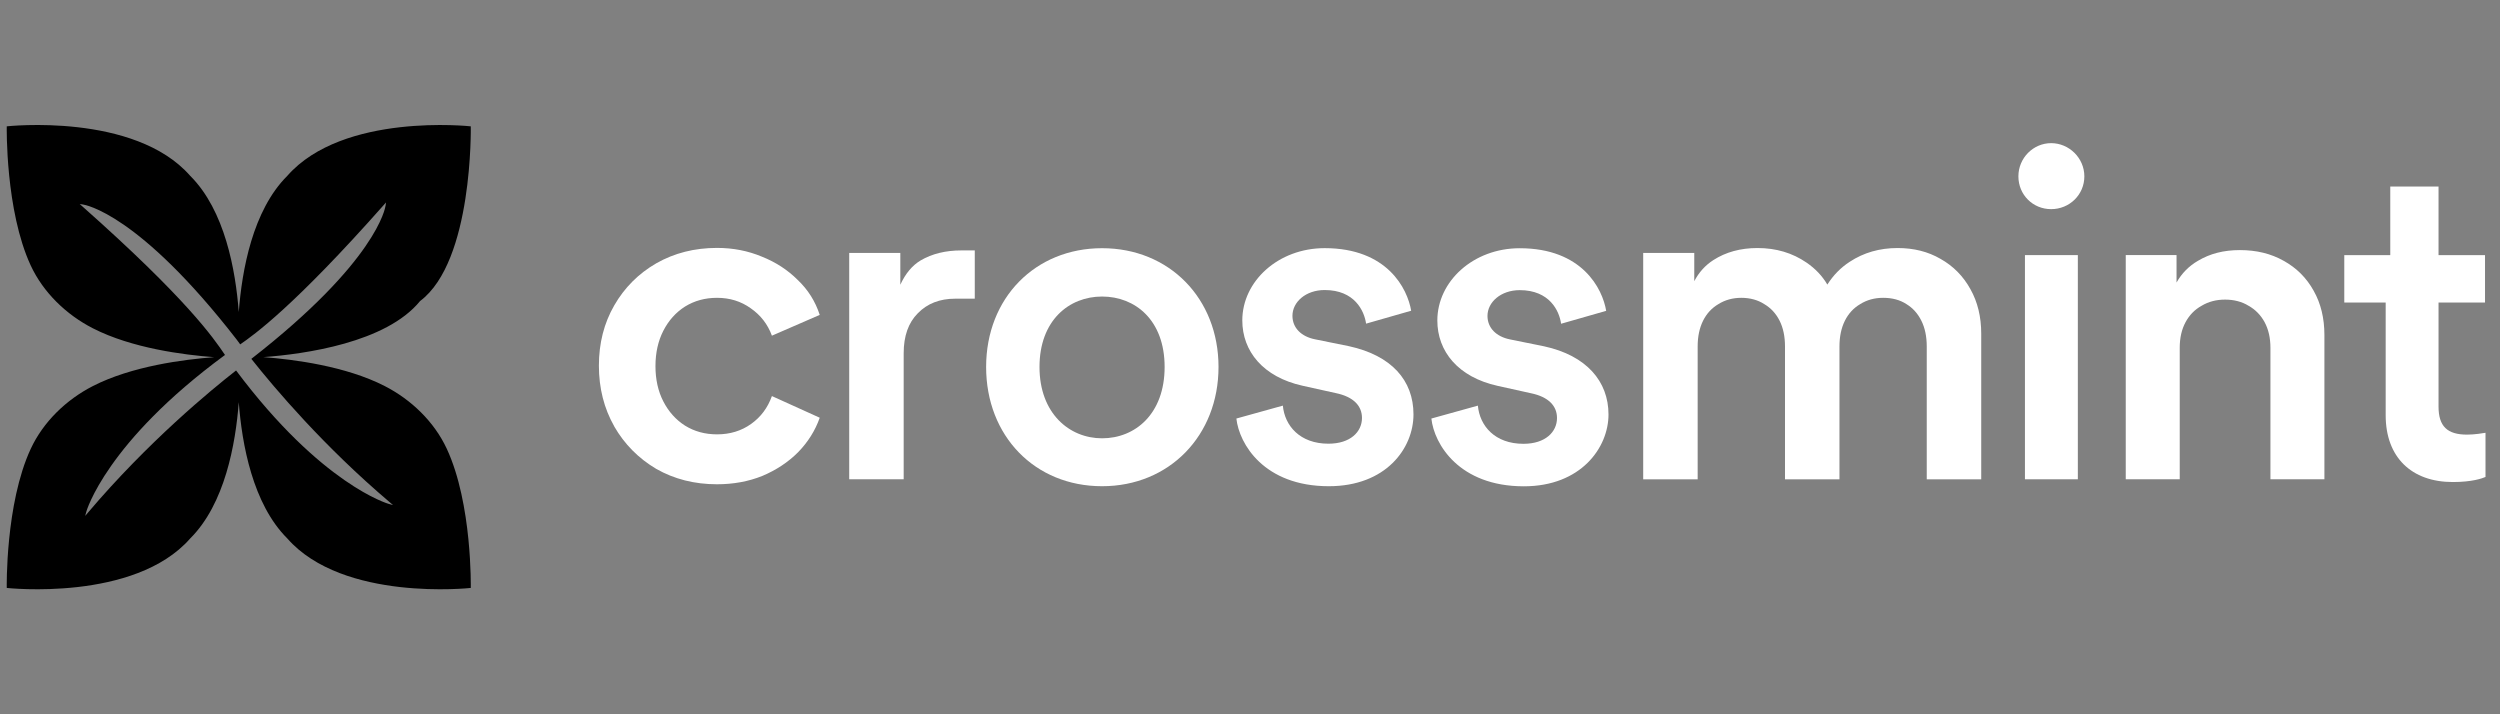
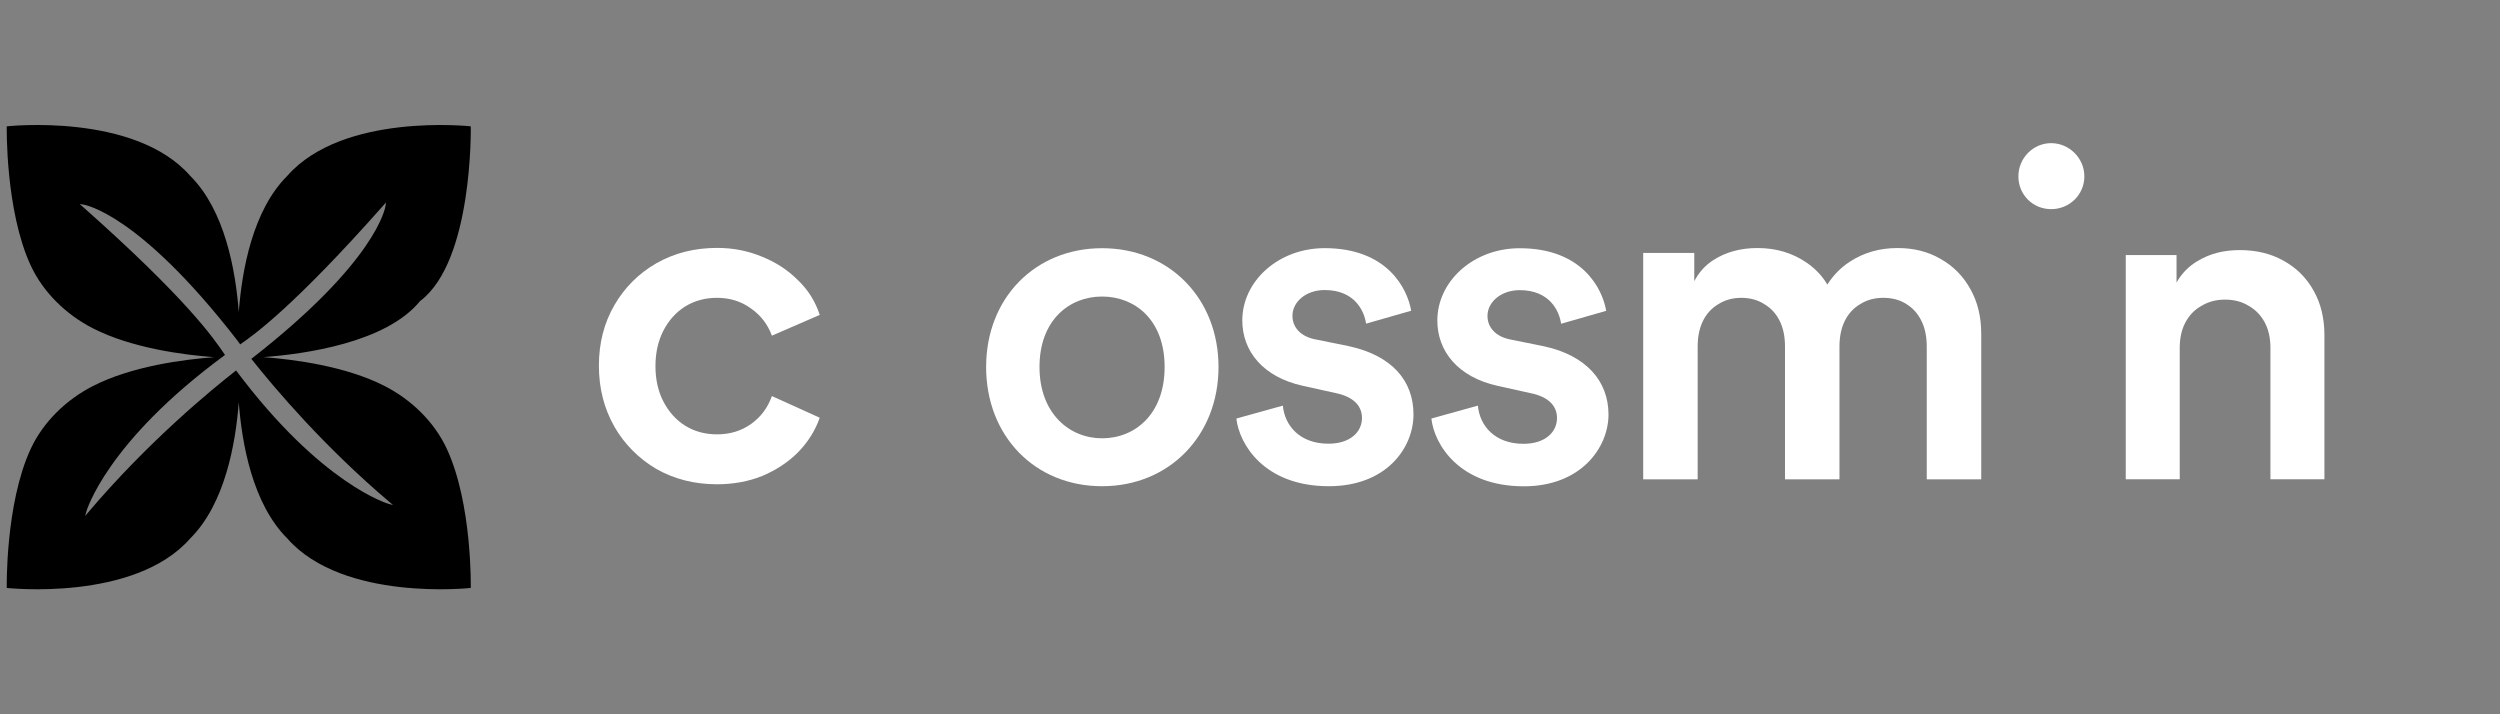
<svg xmlns="http://www.w3.org/2000/svg" width="140" height="40" viewBox="0 0 140 40" fill="none">
  <rect x="0" y="0" width="140" height="40" fill="#808080" stroke="none" />
  <g clip-path="url(#clip0_582_18434)">
    <path d="M113.03 9.876C113.03 8.848 113.862 8.016 114.864 8.016C115.868 8.016 116.724 8.848 116.724 9.876C116.724 10.904 115.892 11.712 114.864 11.712C113.837 11.712 113.03 10.904 113.03 9.876Z" fill="white" style="fill:white;fill-opacity:1;" />
-     <path d="M136.558 10.444V14.286H139.161V16.941H136.558V22.766C136.558 23.876 137.047 24.339 138.157 24.339C138.568 24.339 139.058 24.26 139.188 24.236V26.71C139.006 26.789 138.441 26.994 137.358 26.994C135.04 26.994 133.598 25.603 133.598 23.256V16.941H131.28V14.286H131.926H133.855V12.392C133.855 12.371 133.855 12.347 133.855 12.326V10.444H136.561H136.558Z" fill="white" style="fill:white;fill-opacity:1;" />
    <path d="M34.397 23.88C34.971 24.875 35.754 25.667 36.749 26.257C37.758 26.831 38.892 27.119 40.149 27.119C41.065 27.119 41.912 26.965 42.689 26.653C43.465 26.326 44.134 25.885 44.693 25.325C45.252 24.751 45.654 24.106 45.905 23.393L43.227 22.18C42.994 22.833 42.607 23.353 42.063 23.74C41.519 24.128 40.884 24.324 40.153 24.324C39.484 24.324 38.886 24.161 38.36 23.834C37.849 23.508 37.444 23.057 37.148 22.482C36.852 21.908 36.706 21.248 36.706 20.501C36.706 19.754 36.854 19.095 37.148 18.52C37.444 17.945 37.846 17.495 38.36 17.168C38.889 16.841 39.484 16.678 40.153 16.678C40.866 16.678 41.495 16.872 42.039 17.262C42.598 17.649 42.994 18.163 43.227 18.798L45.905 17.634C45.657 16.872 45.246 16.221 44.672 15.677C44.112 15.118 43.444 14.682 42.667 14.373C41.891 14.047 41.053 13.883 40.153 13.883C38.895 13.883 37.761 14.171 36.752 14.745C35.757 15.32 34.974 16.104 34.4 17.099C33.825 18.094 33.538 19.219 33.538 20.477C33.538 21.735 33.825 22.869 34.4 23.88H34.397Z" fill="white" style="fill:white;fill-opacity:1;" />
-     <path d="M50.421 14.165H47.556V26.84H50.606V19.781C50.606 18.819 50.869 18.072 51.398 17.543C51.927 16.999 52.625 16.726 53.493 16.726H54.587V14.023H53.84C52.955 14.023 52.196 14.21 51.558 14.582C51.08 14.869 50.703 15.323 50.418 15.946V14.162L50.421 14.165Z" fill="white" style="fill:white;fill-opacity:1;" />
    <path fill-rule="evenodd" clip-rule="evenodd" d="M61.716 13.899C65.477 13.899 68.237 16.709 68.237 20.55C68.237 24.391 65.48 27.228 61.716 27.228C57.953 27.228 55.223 24.418 55.223 20.55C55.223 16.681 57.98 13.899 61.716 13.899ZM61.716 24.545C63.572 24.545 65.219 23.178 65.219 20.55C65.219 17.921 63.569 16.606 61.716 16.606C59.863 16.606 58.212 17.945 58.212 20.55C58.212 23.154 59.887 24.545 61.716 24.545Z" fill="white" style="fill:white;fill-opacity:1;" />
    <path d="M71.839 22.715L69.237 23.438C69.391 24.856 70.781 27.228 74.415 27.228C77.61 27.228 79.155 25.113 79.155 23.205C79.155 21.297 77.918 19.905 75.548 19.388L73.641 19.001C72.867 18.847 72.377 18.357 72.377 17.685C72.377 16.911 73.124 16.242 74.182 16.242C75.857 16.242 76.398 17.404 76.501 18.124L79.025 17.401C78.819 16.164 77.686 13.896 74.182 13.896C71.579 13.896 69.569 15.753 69.569 17.942C69.569 19.669 70.73 21.112 72.946 21.602L74.802 22.013C75.805 22.219 76.271 22.736 76.271 23.405C76.271 24.179 75.627 24.847 74.391 24.847C72.795 24.847 71.942 23.843 71.839 22.709V22.715Z" fill="white" style="fill:white;fill-opacity:1;" />
    <path d="M80.158 23.438L82.761 22.715C82.864 23.849 83.713 24.853 85.312 24.853C86.549 24.853 87.192 24.182 87.192 23.41C87.192 22.739 86.73 22.225 85.723 22.019L83.867 21.608C81.651 21.118 80.491 19.675 80.491 17.948C80.491 15.755 82.501 13.901 85.104 13.901C88.607 13.901 89.741 16.17 89.946 17.407L87.422 18.13C87.319 17.407 86.778 16.248 85.104 16.248C84.049 16.248 83.299 16.92 83.299 17.691C83.299 18.363 83.789 18.852 84.562 19.007L86.47 19.394C88.84 19.908 90.076 21.354 90.076 23.211C90.076 25.068 88.532 27.233 85.336 27.233C81.703 27.233 80.312 24.862 80.158 23.444V23.438Z" fill="white" style="fill:white;fill-opacity:1;" />
    <path d="M94.885 14.165H92.019V26.841H95.069V19.406C95.069 18.847 95.17 18.366 95.372 17.961C95.574 17.555 95.861 17.247 96.233 17.029C96.605 16.796 97.034 16.678 97.515 16.678C97.995 16.678 98.44 16.796 98.797 17.029C99.168 17.247 99.456 17.558 99.658 17.961C99.861 18.366 99.96 18.847 99.96 19.406V26.841H103.01V19.406C103.01 18.847 103.111 18.366 103.313 17.961C103.516 17.555 103.802 17.247 104.174 17.029C104.546 16.796 104.975 16.678 105.456 16.678C105.967 16.678 106.402 16.796 106.759 17.029C107.116 17.247 107.397 17.558 107.597 17.961C107.799 18.366 107.898 18.847 107.898 19.406V26.841H110.949V18.686C110.949 17.74 110.746 16.908 110.344 16.194C109.942 15.465 109.383 14.897 108.666 14.495C107.968 14.089 107.167 13.89 106.266 13.89C105.257 13.89 104.365 14.147 103.588 14.658C103.089 14.979 102.669 15.405 102.331 15.937C102.052 15.459 101.665 15.048 101.166 14.706C100.374 14.162 99.459 13.89 98.419 13.89C97.472 13.89 96.651 14.114 95.949 14.564C95.493 14.857 95.136 15.254 94.879 15.747V14.168L94.885 14.165Z" fill="white" style="fill:white;fill-opacity:1;" />
-     <path d="M116.359 26.84H113.397V14.286H116.359V26.84Z" fill="white" style="fill:white;fill-opacity:1;" />
+     <path d="M116.359 26.84H113.397H116.359V26.84Z" fill="white" style="fill:white;fill-opacity:1;" />
    <path d="M119.042 14.283V26.838H122.065V19.476C122.065 18.922 122.174 18.445 122.389 18.045C122.603 17.646 122.902 17.338 123.29 17.123C123.673 16.893 124.111 16.778 124.604 16.778C125.097 16.778 125.551 16.893 125.919 17.123C126.303 17.338 126.603 17.646 126.82 18.045C127.034 18.445 127.144 18.922 127.144 19.476V26.838H130.167V18.759C130.167 17.822 129.967 16.996 129.568 16.288C129.169 15.565 128.607 15.003 127.884 14.604C127.177 14.204 126.36 14.005 125.438 14.005C124.517 14.005 123.761 14.204 123.087 14.604C122.579 14.9 122.177 15.305 121.886 15.822V14.283H119.048H119.042Z" fill="white" style="fill:white;fill-opacity:1;" />
    <path fill-rule="evenodd" clip-rule="evenodd" d="M21.541 21.617C19.362 20.501 16.454 20.126 14.746 19.999C17.071 19.826 21.62 19.194 23.524 16.859C26.505 14.627 26.363 7.075 26.363 7.075C26.363 7.075 19.211 6.286 16.088 9.848C14.148 11.781 13.546 15.138 13.371 17.476C13.195 15.141 12.594 11.781 10.653 9.848C7.53 6.283 0.378 7.075 0.378 7.075C0.378 7.075 0.291 11.784 1.72 14.866C2.425 16.384 3.712 17.622 5.2 18.384C7.379 19.5 10.287 19.875 11.995 20.002C10.287 20.129 7.379 20.504 5.2 21.62C3.712 22.382 2.425 23.619 1.72 25.137C0.291 28.216 0.378 32.925 0.378 32.925C0.378 32.925 7.53 33.715 10.653 30.152C12.594 28.219 13.195 24.859 13.371 22.524C13.546 24.859 14.148 28.219 16.088 30.152C19.211 33.715 26.363 32.925 26.363 32.925C26.363 32.925 26.454 28.216 25.021 25.134C24.317 23.616 23.029 22.379 21.541 21.617ZM21.78 28.222C21.744 28.213 18.011 27.149 13.22 20.746C11.814 21.844 8.283 24.747 4.922 28.712L4.771 28.891L4.831 28.664C4.84 28.625 5.934 24.777 12.6 19.878C11.956 18.922 10.441 16.723 4.595 11.542L4.465 11.427L4.638 11.451C4.761 11.47 7.766 11.941 13.256 19.019C13.256 19.019 13.325 19.116 13.452 19.285C14.226 18.75 16.466 17.159 21.502 11.467L21.617 11.337L21.593 11.509C21.575 11.633 21.103 14.624 14.075 20.096C15.402 21.771 18.147 25.007 21.829 28.129L22.01 28.283L21.783 28.222H21.78Z" fill="url(#paint0_linear_582_18434)" style="" />
  </g>
  <defs>
    <linearGradient id="paint0_linear_582_18434" x1="0.415" y1="7.039" x2="26.341" y2="32.948" gradientUnits="userSpaceOnUse">
      <stop stop-color="#5EDD4D" style="stop-color:#5EDD4D;stop-color:color(display-p3 0.369 0.867 0.302);stop-opacity:1;" />
      <stop offset="1" stop-color="#05CE6C" style="stop-color:#05CE6C;stop-color:color(display-p3 0.02 0.808 0.423);stop-opacity:1;" />
    </linearGradient>
    <clipPath id="clip0_582_18434">
      <rect width="139.286" height="26" fill="white" style="fill:white;fill-opacity:1;" transform="translate(0.377 7)" />
    </clipPath>
  </defs>
</svg>